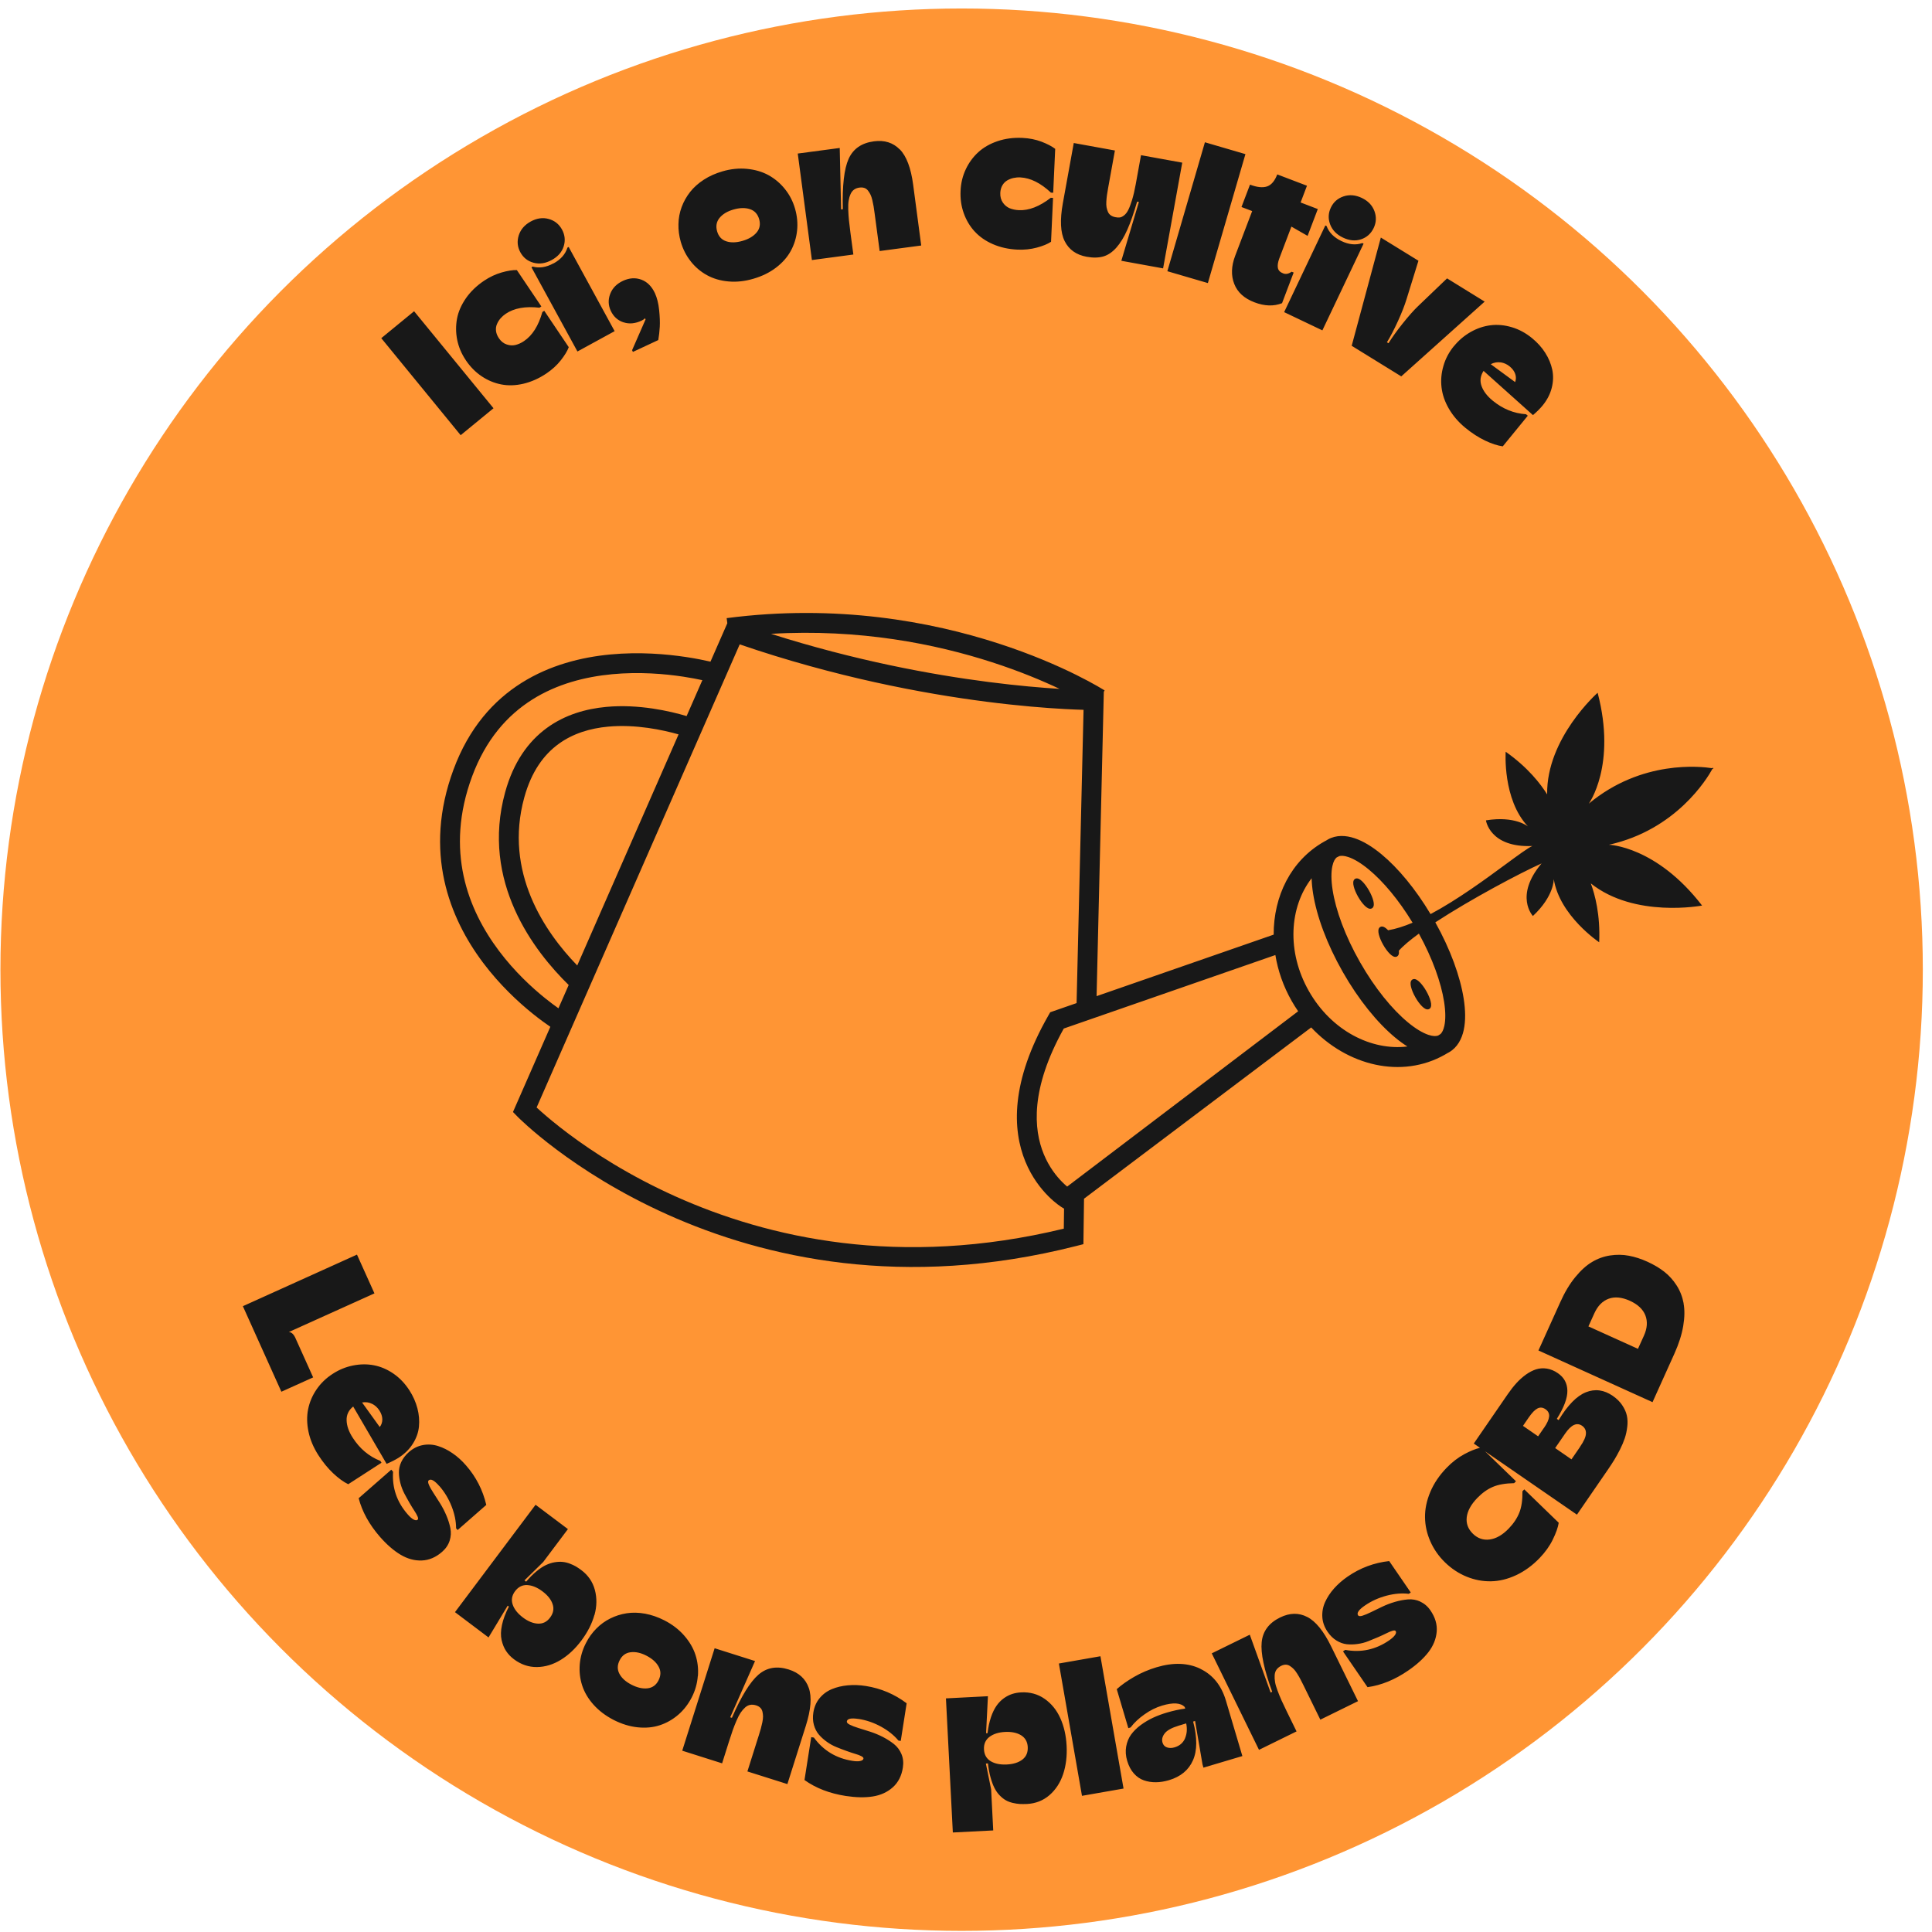
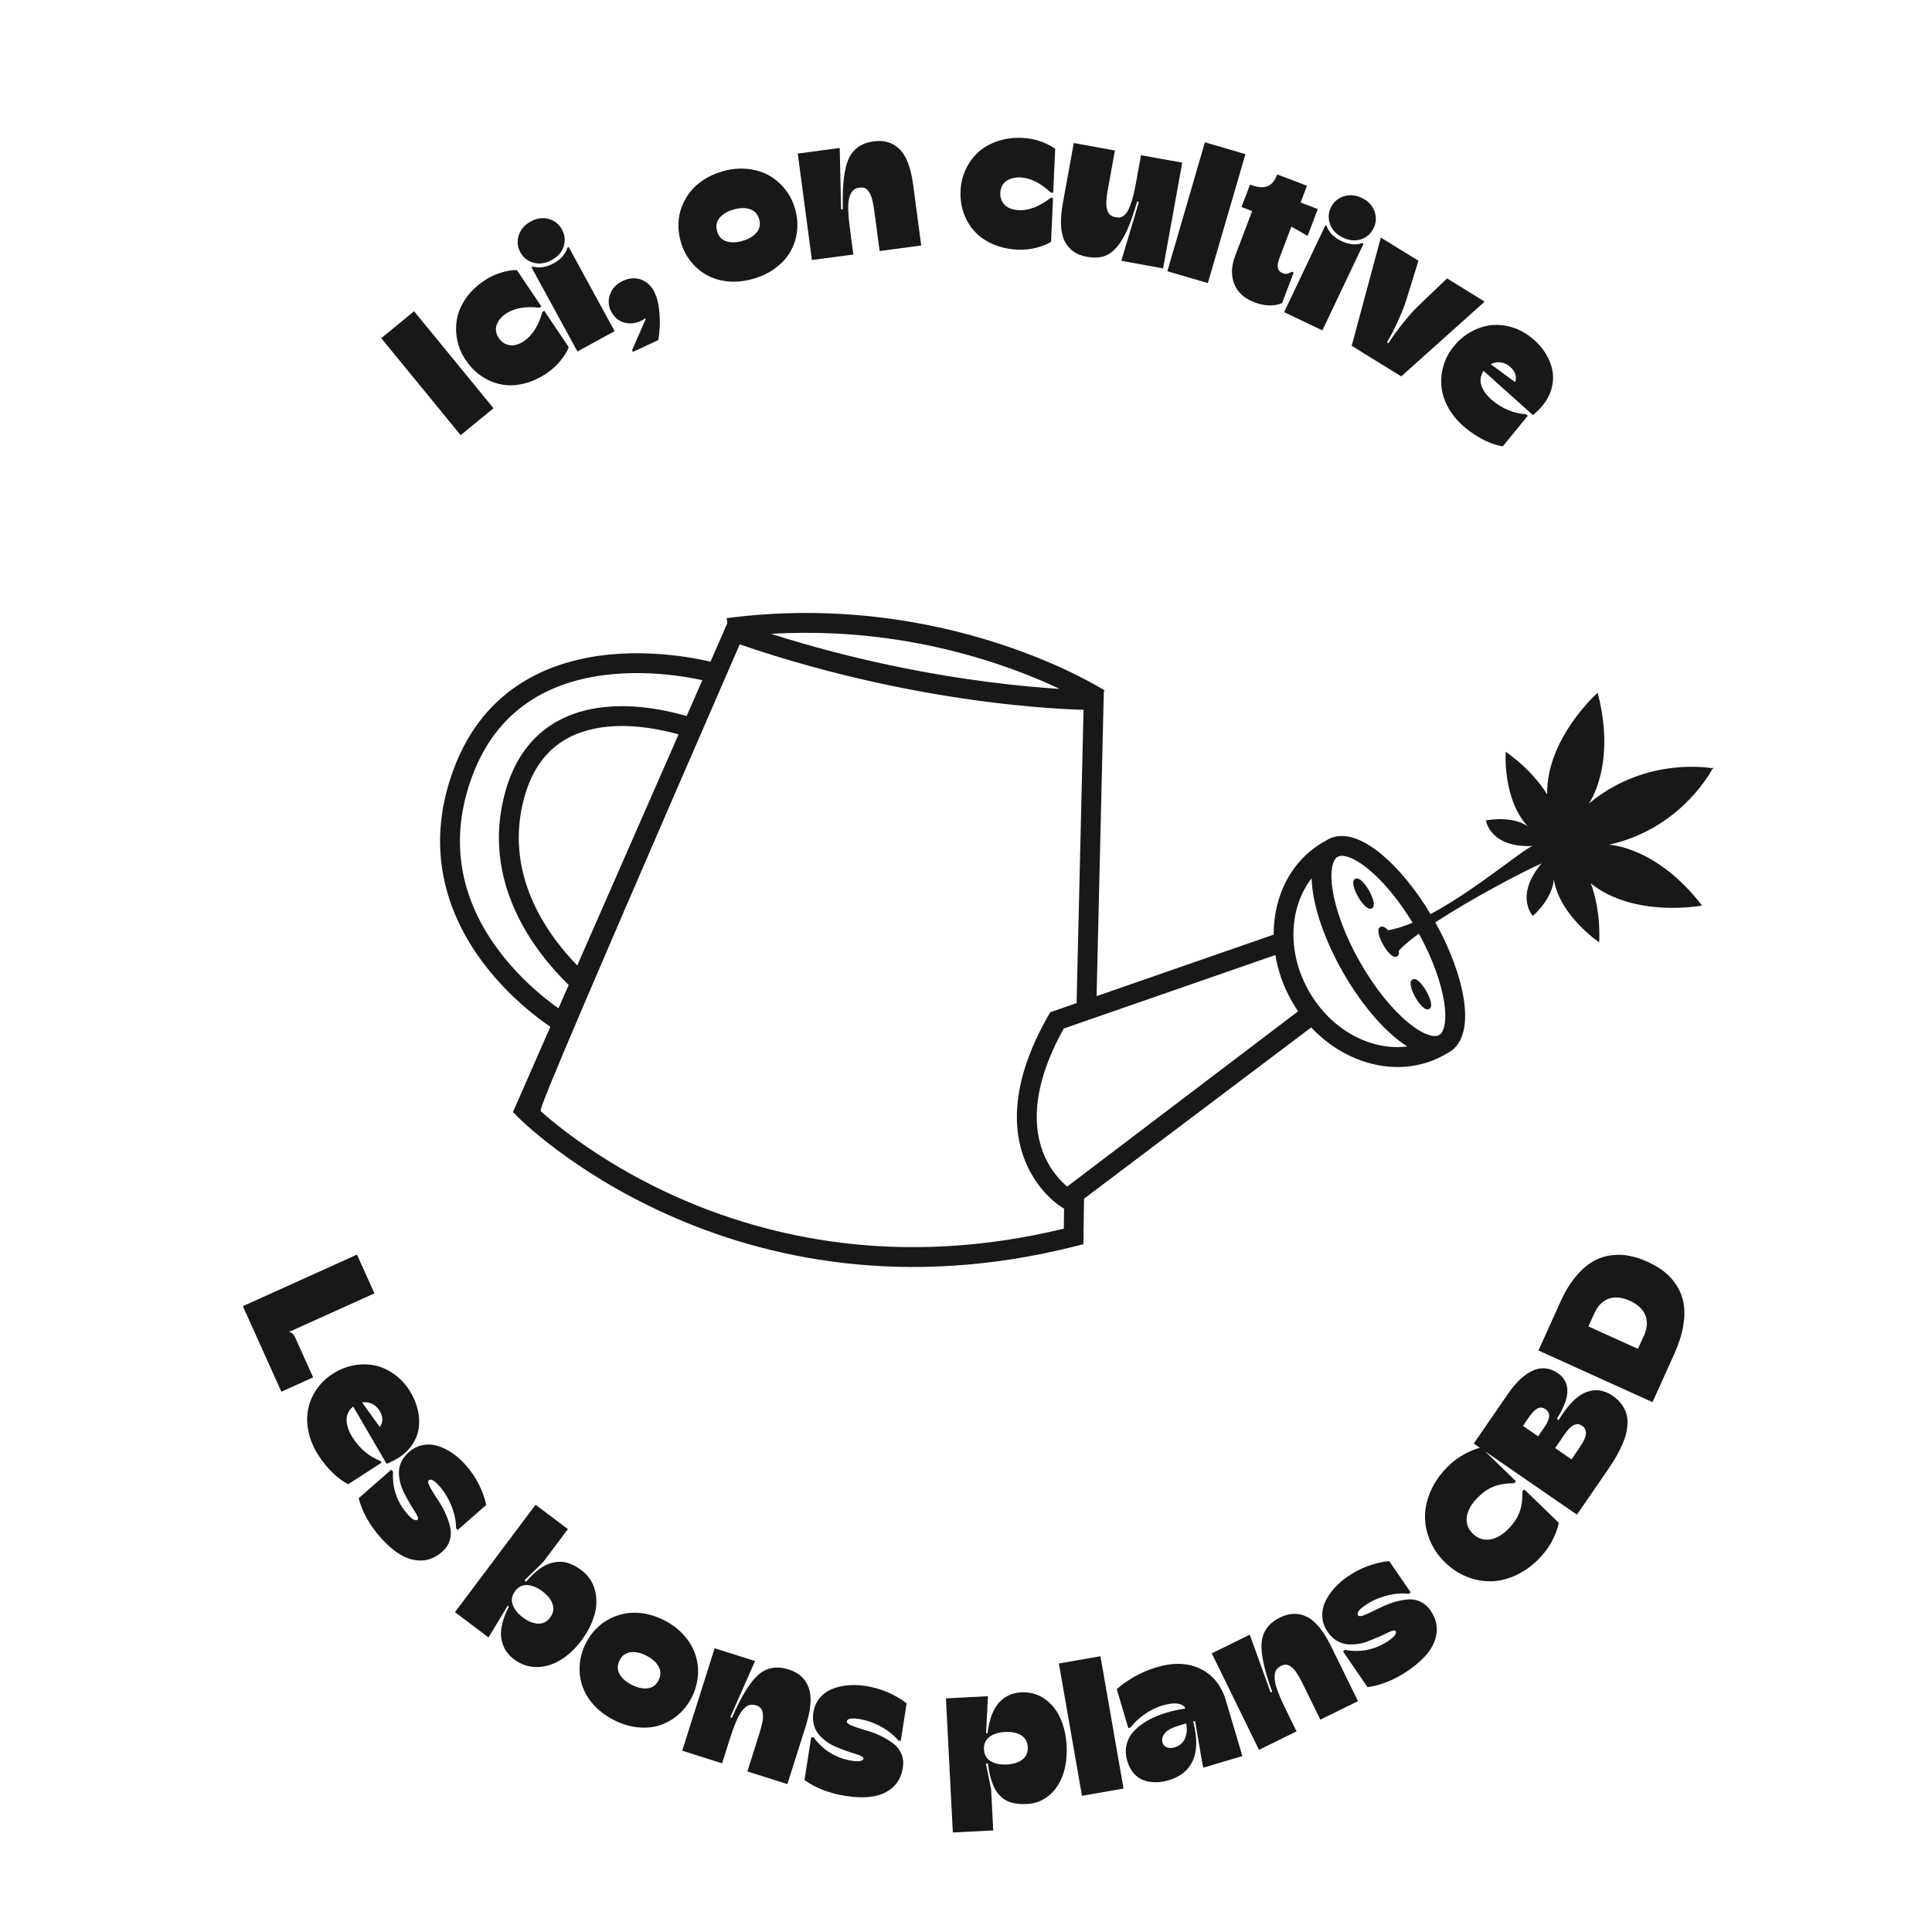
<svg xmlns="http://www.w3.org/2000/svg" width="201" height="201" viewBox="0 0 201 201" fill="none">
-   <circle cx="100.045" cy="100.883" r="100" fill="#FF9534" />
  <path d="M57.591 27.395C56.83 27.811 56.108 27.926 55.418 27.734L55.292 27.806L60.075 36.568L63.945 34.453L59.161 25.69L59.036 25.762C58.822 26.447 58.341 26.989 57.602 27.4L57.591 27.395ZM48.462 37.478C48.922 38.157 49.464 38.711 50.098 39.138C50.733 39.566 51.412 39.85 52.14 39.993C52.868 40.136 53.639 40.114 54.455 39.922C55.27 39.73 56.064 39.379 56.841 38.859C57.432 38.459 57.936 38.004 58.341 37.489C58.746 36.974 59.025 36.519 59.172 36.119L56.622 32.332L56.425 32.464C56.026 33.888 55.391 34.897 54.52 35.483C54.241 35.675 53.951 35.806 53.656 35.883C53.36 35.96 53.048 35.949 52.725 35.839C52.397 35.735 52.123 35.516 51.899 35.182C51.729 34.929 51.631 34.678 51.603 34.42C51.576 34.162 51.609 33.927 51.707 33.708C51.8 33.488 51.926 33.291 52.08 33.116C52.233 32.94 52.413 32.781 52.616 32.644C53.486 32.058 54.652 31.844 56.124 32.014L56.321 31.883L53.771 28.096C53.338 28.085 52.813 28.167 52.184 28.348C51.554 28.529 50.947 28.814 50.35 29.214C49.578 29.735 48.949 30.343 48.473 31.028C47.997 31.718 47.685 32.425 47.548 33.149C47.411 33.877 47.417 34.612 47.565 35.357C47.718 36.102 48.013 36.809 48.462 37.472V37.478ZM55.511 27.334C56.124 27.499 56.754 27.406 57.405 27.049C58.045 26.699 58.461 26.222 58.647 25.625C58.833 25.022 58.773 24.441 58.467 23.877C58.16 23.318 57.7 22.95 57.087 22.781C56.474 22.611 55.85 22.698 55.216 23.044C54.581 23.394 54.165 23.871 53.968 24.49C53.776 25.104 53.831 25.69 54.137 26.249C54.444 26.808 54.898 27.17 55.511 27.334ZM71.87 27.203C72.346 27.8 72.909 28.277 73.561 28.633C74.212 28.989 74.956 29.209 75.788 29.28C76.626 29.357 77.49 29.263 78.382 29C79.285 28.737 80.068 28.354 80.736 27.844C81.403 27.334 81.912 26.759 82.268 26.107C82.624 25.46 82.843 24.759 82.925 24.003C83.007 23.246 82.936 22.485 82.717 21.718C82.498 20.956 82.148 20.271 81.661 19.668C81.179 19.065 80.61 18.588 79.959 18.227C79.307 17.871 78.563 17.651 77.731 17.569C76.899 17.487 76.04 17.569 75.164 17.827C74.447 18.035 73.802 18.32 73.227 18.693C72.652 19.065 72.176 19.493 71.799 19.969C71.421 20.452 71.125 20.978 70.917 21.542C70.709 22.107 70.594 22.698 70.584 23.312C70.567 23.926 70.649 24.54 70.824 25.153C71.049 25.921 71.394 26.606 71.87 27.197V27.203ZM74.863 22.666C75.192 22.271 75.673 21.98 76.308 21.8C76.954 21.613 77.523 21.597 78.01 21.756C78.503 21.915 78.82 22.26 78.979 22.797C79.132 23.334 79.045 23.8 78.716 24.189C78.388 24.578 77.895 24.874 77.249 25.06C76.604 25.247 76.04 25.263 75.558 25.104C75.077 24.945 74.759 24.6 74.606 24.063C74.453 23.526 74.54 23.06 74.863 22.666ZM64.853 33.527C65.444 33.729 66.079 33.675 66.752 33.357C66.911 33.28 67.032 33.198 67.103 33.105L67.163 33.231L65.762 36.431L65.844 36.612L68.487 35.379C68.558 34.952 68.613 34.491 68.641 34.009C68.668 33.527 68.646 32.94 68.575 32.25C68.504 31.565 68.356 30.984 68.137 30.502C67.803 29.789 67.333 29.318 66.72 29.093C66.107 28.869 65.477 28.913 64.82 29.214C64.158 29.521 63.715 29.976 63.485 30.573C63.255 31.17 63.277 31.762 63.545 32.337C63.819 32.924 64.251 33.324 64.842 33.527H64.853ZM151.265 36.004C150.751 36.634 150.384 37.319 150.171 38.069C149.952 38.815 149.886 39.56 149.974 40.305C150.061 41.051 150.313 41.79 150.74 42.525C151.167 43.259 151.736 43.922 152.458 44.514C153.131 45.067 153.815 45.506 154.5 45.835C155.184 46.163 155.802 46.361 156.344 46.437L158.949 43.248L158.758 43.095C157.504 43.012 156.349 42.547 155.299 41.686C154.724 41.215 154.335 40.711 154.138 40.168C153.941 39.626 154.013 39.1 154.346 38.585L159.485 43.188C159.896 42.837 160.23 42.503 160.487 42.19C160.958 41.615 161.275 41.001 161.439 40.349C161.603 39.703 161.62 39.072 161.494 38.464C161.363 37.856 161.122 37.27 160.761 36.705C160.405 36.141 159.945 35.636 159.392 35.182C158.736 34.645 158.03 34.261 157.28 34.042C156.525 33.817 155.797 33.751 155.08 33.839C154.368 33.927 153.679 34.157 153.011 34.535C152.349 34.908 151.763 35.401 151.26 36.02L151.265 36.004ZM156.125 37.697C156.47 37.752 156.787 37.894 157.066 38.124C157.351 38.36 157.543 38.617 157.641 38.908C157.74 39.198 157.734 39.478 157.63 39.752L155.091 37.889C155.43 37.713 155.775 37.653 156.12 37.702L156.125 37.697ZM145.781 39.16L154.461 31.379L150.548 28.962L147.516 31.866C147.067 32.294 146.537 32.897 145.924 33.664C145.311 34.431 144.823 35.116 144.457 35.708L144.293 35.609C144.659 35.017 145.042 34.277 145.442 33.401C145.841 32.524 146.137 31.768 146.329 31.137L147.571 27.126L143.658 24.715L140.626 35.976L145.787 39.16H145.781ZM139.723 24.721C140.385 25.038 141.014 25.093 141.605 24.896C142.197 24.698 142.634 24.304 142.913 23.723C143.187 23.148 143.214 22.561 142.99 21.959C142.766 21.361 142.333 20.906 141.682 20.594C141.025 20.282 140.39 20.227 139.783 20.43C139.175 20.632 138.732 21.021 138.459 21.597C138.185 22.172 138.163 22.759 138.387 23.351C138.612 23.942 139.055 24.403 139.723 24.721ZM51.341 42.47L43.082 32.381L39.667 35.182L47.926 45.276L51.341 42.475V42.47ZM113.075 26.715C113.726 26.836 114.296 26.819 114.783 26.682C115.275 26.54 115.724 26.233 116.145 25.762C116.561 25.29 116.939 24.677 117.278 23.909C117.618 23.148 117.957 22.167 118.302 20.978L118.488 21.011L116.66 27.132L121.005 27.921L122.998 16.922L118.707 16.144L118.159 19.169C118.039 19.821 117.913 20.369 117.771 20.824C117.629 21.279 117.497 21.624 117.371 21.865C117.246 22.107 117.103 22.287 116.939 22.413C116.775 22.54 116.633 22.605 116.507 22.622C116.381 22.638 116.233 22.633 116.069 22.6C115.872 22.567 115.708 22.501 115.571 22.408C115.434 22.315 115.33 22.189 115.264 22.035C115.199 21.876 115.149 21.718 115.122 21.558C115.095 21.394 115.084 21.191 115.1 20.945C115.117 20.698 115.138 20.479 115.166 20.287C115.193 20.095 115.237 19.854 115.286 19.558L115.992 15.657L111.712 14.879L110.574 21.153C110.262 22.89 110.322 24.2 110.766 25.088C111.209 25.975 111.975 26.518 113.064 26.715H113.075ZM125.663 29.45L129.571 16.035L125.356 14.802L121.449 28.217L125.663 29.45ZM130.271 21.964L128.503 26.616C128.098 27.691 128.065 28.66 128.405 29.532C128.744 30.409 129.445 31.044 130.506 31.45C131.563 31.855 132.52 31.883 133.38 31.543L134.589 28.354L134.376 28.271C134.069 28.491 133.779 28.551 133.506 28.447C133.183 28.326 132.997 28.134 132.947 27.871C132.898 27.614 132.947 27.291 133.09 26.901L134.354 23.575L136.039 24.54L137.101 21.75L135.312 21.065L135.974 19.323L132.882 18.145C132.619 18.829 132.269 19.246 131.814 19.399C131.366 19.547 130.775 19.487 130.047 19.208L129.16 21.537L130.271 21.959V21.964ZM137.577 34.371L141.863 25.351L141.731 25.29C141.053 25.52 140.33 25.449 139.564 25.082C138.781 24.709 138.261 24.189 138.015 23.515L137.884 23.455L133.599 32.474L137.577 34.371ZM101.396 24.074C101.894 24.622 102.529 25.066 103.295 25.4C104.061 25.734 104.91 25.926 105.845 25.97C106.557 26.003 107.236 25.931 107.865 25.762C108.5 25.592 108.992 25.389 109.348 25.153L109.556 20.589L109.321 20.578C108.15 21.482 107.044 21.915 105.999 21.865C105.659 21.849 105.347 21.783 105.063 21.674C104.778 21.558 104.537 21.367 104.34 21.087C104.143 20.808 104.05 20.468 104.067 20.068C104.083 19.767 104.154 19.504 104.286 19.279C104.417 19.054 104.587 18.89 104.789 18.769C104.997 18.649 105.211 18.567 105.435 18.517C105.659 18.468 105.9 18.446 106.146 18.457C107.192 18.506 108.259 19.032 109.337 20.041L109.572 20.052L109.78 15.487C109.441 15.224 108.965 14.977 108.358 14.742C107.745 14.511 107.082 14.38 106.371 14.347C105.44 14.303 104.576 14.418 103.782 14.687C102.989 14.955 102.321 15.339 101.774 15.838C101.232 16.336 100.794 16.933 100.471 17.624C100.148 18.314 99.968 19.06 99.935 19.86C99.896 20.676 100.006 21.449 100.263 22.172C100.52 22.896 100.898 23.531 101.396 24.079V24.074ZM110.311 178.75C109.928 177.901 109.381 177.232 108.675 176.739C107.969 176.246 107.159 176.027 106.245 176.07C105.911 176.087 105.599 176.142 105.309 176.235C105.019 176.328 104.729 176.476 104.439 176.679C104.154 176.887 103.897 177.144 103.678 177.457C103.459 177.769 103.262 178.169 103.098 178.651C102.934 179.139 102.813 179.693 102.742 180.317H102.589L102.781 176.47L98.413 176.695L99.13 190.647L103.333 190.433L103.114 186.153L102.567 183.474L102.786 183.463C102.846 184.011 102.934 184.504 103.06 184.937C103.18 185.37 103.317 185.737 103.47 186.033C103.623 186.329 103.804 186.586 104.012 186.795C104.22 187.008 104.433 187.178 104.641 187.293C104.849 187.414 105.085 187.501 105.353 187.567C105.616 187.627 105.862 187.666 106.086 187.682C106.311 187.693 106.562 187.693 106.842 187.682C107.75 187.633 108.527 187.326 109.184 186.762C109.835 186.192 110.311 185.463 110.607 184.575C110.902 183.687 111.023 182.707 110.968 181.632C110.913 180.558 110.694 179.599 110.311 178.75ZM106.365 183.063C105.96 183.37 105.424 183.539 104.745 183.572C104.067 183.605 103.509 183.496 103.071 183.233C102.633 182.97 102.398 182.559 102.37 181.994C102.343 181.446 102.534 181.013 102.939 180.701C103.35 180.394 103.892 180.219 104.57 180.186C105.243 180.153 105.796 180.268 106.229 180.531C106.661 180.8 106.896 181.205 106.924 181.759C106.951 182.323 106.765 182.756 106.365 183.063ZM135.996 168.223C135.115 167.768 134.173 167.79 133.177 168.278C132.011 168.848 131.377 169.708 131.262 170.848C131.147 171.993 131.513 173.709 132.356 176.005L132.192 176.087L130.025 170.07L126.068 172.01L130.983 182.049L134.89 180.131L133.872 178.054C133.648 177.599 133.467 177.21 133.319 176.887C133.177 176.569 133.04 176.229 132.909 175.879C132.778 175.528 132.69 175.232 132.652 174.985C132.608 174.744 132.597 174.509 132.613 174.278C132.63 174.048 132.696 173.856 132.81 173.698C132.925 173.539 133.084 173.413 133.292 173.308C133.456 173.226 133.615 173.188 133.768 173.188C133.921 173.188 134.069 173.237 134.212 173.33C134.354 173.424 134.48 173.528 134.595 173.643C134.71 173.758 134.83 173.922 134.961 174.13C135.093 174.339 135.202 174.53 135.29 174.7C135.377 174.87 135.487 175.084 135.618 175.347L137.364 178.909L141.283 176.985L138.48 171.27C137.703 169.686 136.877 168.667 135.99 168.218L135.996 168.223ZM110.164 173.067L112.566 186.833L116.89 186.077L114.487 172.311L110.164 173.067ZM124.897 173.621C123.6 172.991 122.073 172.936 120.327 173.456C119.5 173.703 118.729 174.032 118.006 174.448C117.284 174.865 116.676 175.292 116.184 175.736L117.388 179.791L117.623 179.72C117.995 179.227 118.477 178.772 119.073 178.355C119.665 177.934 120.278 177.632 120.901 177.446C122.056 177.101 122.844 177.15 123.26 177.599L123.304 177.758C122.691 177.84 122.062 177.977 121.427 178.164C120.901 178.317 120.42 178.498 119.966 178.706C119.517 178.914 119.084 179.172 118.674 179.473C118.263 179.78 117.93 180.109 117.672 180.465C117.415 180.821 117.251 181.232 117.163 181.709C117.081 182.18 117.114 182.679 117.273 183.205C117.432 183.731 117.661 184.164 117.962 184.504C118.269 184.849 118.614 185.085 119.008 185.222C119.402 185.359 119.818 185.425 120.256 185.419C120.693 185.419 121.148 185.342 121.618 185.205C122.833 184.844 123.665 184.153 124.114 183.134C124.563 182.115 124.568 180.772 124.13 179.106L124.333 179.046L125.105 183.561L125.203 183.901L129.253 182.696L127.54 176.925C127.075 175.358 126.194 174.256 124.891 173.626L124.897 173.621ZM123.288 180.86C123.08 181.326 122.724 181.632 122.209 181.786C121.919 181.874 121.657 181.879 121.416 181.797C121.181 181.72 121.022 181.55 120.945 181.298C120.852 180.98 120.923 180.657 121.17 180.339C121.416 180.021 121.903 179.753 122.625 179.534L123.408 179.298C123.528 179.873 123.485 180.394 123.282 180.86H123.288ZM175.16 135.596C175.034 134.916 174.793 134.297 174.432 133.732C174.071 133.168 173.638 132.691 173.14 132.302C172.637 131.913 172.057 131.568 171.394 131.267C170.732 130.965 170.086 130.757 169.457 130.642C168.828 130.521 168.182 130.516 167.52 130.614C166.857 130.713 166.228 130.938 165.631 131.294C165.035 131.645 164.455 132.176 163.88 132.878C163.306 133.579 162.786 134.445 162.326 135.475L160.055 140.5L171.925 145.876L174.191 140.851C174.656 139.821 174.963 138.862 175.116 137.963C175.269 137.064 175.28 136.281 175.154 135.601L175.16 135.596ZM171.022 138.977L170.409 140.33L165.254 137.996L165.867 136.642C166.217 135.864 166.715 135.355 167.355 135.119C167.996 134.883 168.729 134.955 169.561 135.327C170.393 135.705 170.935 136.215 171.181 136.851C171.427 137.486 171.378 138.199 171.022 138.977ZM147.768 166.623C147.352 166.437 146.92 166.36 146.482 166.398C146.044 166.437 145.59 166.519 145.125 166.656C144.654 166.793 144.211 166.963 143.789 167.165C143.368 167.368 142.979 167.555 142.634 167.724C142.29 167.894 141.994 168.015 141.753 168.092C141.512 168.168 141.359 168.152 141.293 168.059C141.124 167.812 141.365 167.467 142.01 167.028C142.684 166.563 143.433 166.228 144.254 166.009C145.075 165.795 145.847 165.73 146.569 165.817L146.772 165.68L144.528 162.409C142.952 162.584 141.512 163.121 140.21 164.02C139.668 164.393 139.192 164.809 138.792 165.258C138.393 165.708 138.081 166.185 137.856 166.683C137.632 167.182 137.539 167.703 137.572 168.24C137.605 168.777 137.791 169.286 138.119 169.768C138.387 170.163 138.699 170.47 139.055 170.684C139.405 170.897 139.761 171.023 140.122 171.062C140.483 171.1 140.856 171.089 141.244 171.034C141.633 170.98 142.005 170.886 142.355 170.744C142.705 170.607 143.05 170.464 143.379 170.322C143.707 170.179 143.997 170.048 144.243 169.922C144.49 169.796 144.703 169.708 144.873 169.659C145.042 169.61 145.157 169.62 145.201 169.692C145.272 169.796 145.25 169.933 145.13 170.108C145.01 170.278 144.807 170.459 144.528 170.656C143.121 171.626 141.594 171.955 139.953 171.648L139.723 171.807L142.273 175.528C143.707 175.331 145.125 174.75 146.515 173.791C147.401 173.182 148.102 172.541 148.611 171.884C149.12 171.221 149.404 170.514 149.47 169.763C149.536 169.007 149.317 168.272 148.824 167.549C148.534 167.122 148.178 166.82 147.757 166.634L147.768 166.623ZM168.773 146.194C168.532 145.832 168.204 145.509 167.793 145.224C166.879 144.594 165.949 144.468 164.997 144.846C164.044 145.224 163.098 146.188 162.156 147.745L161.97 147.613C162.714 146.424 163.081 145.449 163.065 144.681C163.054 143.914 162.725 143.311 162.085 142.868C161.707 142.604 161.319 142.446 160.93 142.385C160.536 142.325 160.164 142.352 159.814 142.462C159.464 142.572 159.108 142.758 158.752 143.01C158.396 143.268 158.068 143.563 157.761 143.898C157.46 144.232 157.159 144.616 156.864 145.043L153.328 150.183L153.974 150.627C153.509 150.737 152.973 150.95 152.36 151.279C151.697 151.635 151.074 152.112 150.499 152.709C149.744 153.488 149.18 154.326 148.802 155.225C148.425 156.123 148.244 157 148.255 157.855C148.266 158.715 148.452 159.548 148.808 160.359C149.164 161.17 149.672 161.899 150.335 162.546C151.013 163.204 151.769 163.702 152.595 164.036C153.421 164.371 154.264 164.53 155.124 164.513C155.983 164.497 156.847 164.289 157.729 163.878C158.61 163.467 159.425 162.875 160.175 162.097C160.75 161.499 161.209 160.864 161.543 160.184C161.877 159.505 162.085 158.924 162.167 158.425L158.582 154.951L158.391 155.148C158.407 156.047 158.298 156.792 158.068 157.367C157.838 157.948 157.471 158.502 156.962 159.028C156.322 159.691 155.665 160.069 154.998 160.162C154.324 160.255 153.739 160.058 153.235 159.565C152.732 159.072 152.518 158.502 152.595 157.844C152.677 157.187 153.038 156.523 153.69 155.849C154.199 155.323 154.74 154.934 155.31 154.693C155.879 154.447 156.618 154.321 157.526 154.304L157.718 154.107L154.5 150.989L164.061 157.581L167.312 152.852C167.547 152.507 167.76 152.183 167.941 151.887C168.127 151.586 168.324 151.224 168.538 150.808C168.751 150.386 168.915 149.997 169.036 149.635C169.156 149.274 169.244 148.879 169.293 148.457C169.348 148.035 169.331 147.641 169.255 147.279C169.178 146.917 169.014 146.555 168.773 146.199V146.194ZM160.629 148.55L160.022 149.432L158.446 148.342L159.053 147.46C159.381 146.983 159.677 146.676 159.951 146.534C160.224 146.391 160.498 146.413 160.788 146.61C161.073 146.808 161.198 147.065 161.166 147.377C161.133 147.695 160.958 148.084 160.635 148.55H160.629ZM164.378 150.539L163.492 151.827L161.795 150.654L162.835 149.142C163.464 148.227 164.05 147.958 164.592 148.331C164.876 148.528 165.013 148.797 164.997 149.142C164.986 149.487 164.778 149.953 164.373 150.534L164.378 150.539ZM93.608 15.547C92.913 14.84 92.021 14.555 90.921 14.703C89.635 14.873 88.759 15.481 88.288 16.528C87.818 17.575 87.621 19.323 87.686 21.767L87.506 21.789L87.363 15.394L82.996 15.975L84.468 27.055L88.781 26.48L88.474 24.189C88.409 23.685 88.359 23.257 88.321 22.907C88.288 22.556 88.261 22.194 88.25 21.822C88.239 21.449 88.25 21.137 88.288 20.895C88.327 20.649 88.387 20.424 88.48 20.216C88.567 20.008 88.693 19.843 88.852 19.728C89.011 19.613 89.202 19.542 89.432 19.515C89.613 19.493 89.777 19.504 89.925 19.553C90.073 19.602 90.198 19.695 90.302 19.827C90.406 19.958 90.494 20.101 90.565 20.249C90.636 20.397 90.702 20.589 90.757 20.83C90.811 21.071 90.855 21.285 90.888 21.471C90.921 21.657 90.954 21.898 90.992 22.189L91.517 26.118L95.841 25.542L95.004 19.23C94.774 17.482 94.309 16.248 93.614 15.542L93.608 15.547ZM45.709 154.6C46.245 155.214 46.672 155.921 46.984 156.715C47.296 157.51 47.45 158.266 47.45 158.995L47.608 159.181L50.591 156.567C50.23 155.022 49.529 153.652 48.489 152.463C48.057 151.964 47.592 151.542 47.094 151.202C46.601 150.857 46.092 150.605 45.572 150.441C45.052 150.276 44.527 150.243 43.996 150.342C43.465 150.441 42.984 150.682 42.546 151.065C42.185 151.383 41.922 151.729 41.747 152.101C41.572 152.474 41.495 152.846 41.501 153.208C41.506 153.57 41.561 153.942 41.659 154.321C41.758 154.699 41.9 155.06 42.075 155.395C42.25 155.729 42.436 156.052 42.611 156.365C42.792 156.677 42.956 156.945 43.109 157.176C43.263 157.406 43.372 157.608 43.443 157.773C43.514 157.937 43.514 158.047 43.449 158.107C43.356 158.189 43.214 158.184 43.027 158.085C42.841 157.987 42.639 157.806 42.414 157.548C41.287 156.26 40.783 154.786 40.893 153.115L40.707 152.901L37.314 155.871C37.68 157.274 38.419 158.611 39.53 159.888C40.242 160.699 40.953 161.318 41.67 161.746C42.387 162.173 43.12 162.376 43.876 162.349C44.631 162.321 45.337 162.025 45.994 161.45C46.382 161.11 46.645 160.721 46.782 160.283C46.919 159.844 46.941 159.411 46.853 158.978C46.765 158.546 46.629 158.107 46.437 157.658C46.245 157.208 46.027 156.787 45.775 156.386C45.523 155.992 45.293 155.63 45.085 155.307C44.877 154.984 44.718 154.71 44.62 154.474C44.522 154.244 44.511 154.09 44.598 154.014C44.822 153.816 45.189 154.014 45.704 154.605L45.709 154.6ZM61.849 168.02C62.1 167.116 62.111 166.245 61.887 165.406C61.663 164.568 61.187 163.878 60.459 163.335C60.273 163.198 60.092 163.077 59.911 162.968C59.731 162.864 59.517 162.765 59.271 162.672C59.025 162.579 58.773 162.518 58.527 162.497C58.28 162.469 58.007 162.486 57.7 162.535C57.394 162.584 57.093 162.688 56.786 162.831C56.48 162.973 56.151 163.198 55.801 163.488C55.445 163.779 55.095 164.135 54.739 164.552L54.564 164.42L56.513 162.508L59.085 159.083L55.719 156.551L47.335 167.724L50.826 170.355L52.818 167.05L52.944 167.144C52.589 167.829 52.348 168.47 52.222 169.067C52.096 169.664 52.085 170.179 52.184 170.618C52.282 171.056 52.435 171.44 52.649 171.763C52.862 172.086 53.136 172.377 53.475 172.629C54.209 173.177 55.002 173.445 55.867 173.435C56.726 173.424 57.553 173.171 58.346 172.684C59.14 172.196 59.857 171.522 60.497 170.662C61.137 169.801 61.586 168.925 61.838 168.02H61.849ZM57.23 168.289C56.901 168.733 56.48 168.941 55.971 168.919C55.462 168.897 54.937 168.683 54.4 168.278C53.858 167.867 53.503 167.423 53.338 166.935C53.174 166.448 53.256 165.987 53.585 165.543C53.924 165.094 54.345 164.88 54.86 164.908C55.369 164.935 55.894 165.154 56.436 165.56C56.978 165.965 57.334 166.409 57.492 166.891C57.657 167.368 57.569 167.834 57.23 168.289ZM30.752 139.24C30.56 138.807 30.325 138.588 30.046 138.582L38.956 134.56L37.139 130.527L25.268 135.892L29.274 144.791L32.58 143.3L30.752 139.245V139.24ZM39.552 151.981C38.381 151.515 37.429 150.715 36.695 149.575C36.29 148.95 36.077 148.347 36.06 147.772C36.038 147.197 36.268 146.714 36.745 146.331L40.22 152.293C40.718 152.085 41.139 151.871 41.484 151.652C42.108 151.246 42.6 150.764 42.956 150.194C43.312 149.63 43.525 149.038 43.586 148.419C43.646 147.799 43.597 147.169 43.427 146.523C43.257 145.876 42.984 145.251 42.595 144.648C42.135 143.936 41.583 143.355 40.937 142.911C40.291 142.467 39.612 142.177 38.906 142.04C38.2 141.903 37.472 141.914 36.728 142.062C35.984 142.21 35.272 142.5 34.61 142.933C33.926 143.372 33.368 143.914 32.93 144.555C32.492 145.196 32.202 145.887 32.054 146.621C31.907 147.356 31.923 148.139 32.098 148.967C32.273 149.794 32.618 150.605 33.121 151.389C33.592 152.123 34.107 152.753 34.659 153.274C35.212 153.794 35.737 154.178 36.23 154.414L39.689 152.178L39.558 151.97L39.552 151.981ZM38.704 146.046C39.021 146.205 39.273 146.435 39.47 146.742C39.672 147.054 39.771 147.361 39.776 147.662C39.776 147.969 39.689 148.232 39.508 148.463L37.669 145.909C38.047 145.843 38.392 145.892 38.704 146.051V146.046ZM89.323 178.832C90.133 178.958 90.91 179.227 91.654 179.632C92.398 180.043 93.006 180.526 93.471 181.084L93.712 181.123L94.325 177.205C93.061 176.251 91.643 175.654 90.084 175.407C89.432 175.303 88.803 175.281 88.206 175.336C87.604 175.391 87.052 175.522 86.548 175.731C86.044 175.939 85.618 176.251 85.273 176.668C84.928 177.084 84.715 177.577 84.621 178.153C84.545 178.624 84.567 179.062 84.676 179.457C84.786 179.851 84.961 180.191 85.196 180.465C85.431 180.739 85.711 180.991 86.028 181.216C86.346 181.446 86.685 181.627 87.035 181.769C87.385 181.912 87.73 182.043 88.069 182.164C88.409 182.285 88.71 182.389 88.972 182.465C89.241 182.542 89.454 182.624 89.613 182.707C89.772 182.789 89.843 182.871 89.832 182.959C89.81 183.085 89.7 183.167 89.492 183.211C89.284 183.255 89.016 183.249 88.682 183.194C86.997 182.931 85.661 182.12 84.676 180.772L84.397 180.728L83.697 185.189C84.879 186.033 86.302 186.581 87.971 186.844C89.038 187.008 89.98 187.03 90.806 186.899C91.632 186.767 92.322 186.449 92.886 185.945C93.449 185.441 93.8 184.756 93.931 183.896C94.013 183.386 93.964 182.92 93.789 182.498C93.614 182.076 93.351 181.726 93.011 181.452C92.667 181.178 92.278 180.931 91.846 180.706C91.413 180.487 90.97 180.301 90.521 180.158C90.073 180.016 89.668 179.884 89.301 179.775C88.934 179.66 88.639 179.55 88.414 179.435C88.19 179.325 88.086 179.21 88.102 179.095C88.146 178.799 88.556 178.717 89.328 178.838L89.323 178.832ZM72.609 174.372C72.669 173.599 72.581 172.865 72.351 172.158C72.121 171.451 71.727 170.782 71.175 170.152C70.622 169.522 69.938 168.996 69.122 168.579C68.46 168.24 67.792 168.009 67.119 167.883C66.446 167.763 65.806 167.746 65.204 167.839C64.596 167.933 64.027 168.114 63.491 168.382C62.949 168.651 62.467 169.001 62.035 169.44C61.602 169.878 61.241 170.377 60.957 170.947C60.59 171.659 60.382 172.393 60.316 173.155C60.256 173.911 60.338 174.646 60.568 175.352C60.798 176.059 61.192 176.728 61.75 177.353C62.309 177.977 63.004 178.503 63.83 178.931C64.667 179.358 65.499 179.616 66.337 179.704C67.168 179.791 67.94 179.72 68.641 179.49C69.341 179.26 69.981 178.898 70.556 178.405C71.131 177.912 71.602 177.303 71.968 176.591C72.329 175.884 72.537 175.144 72.597 174.377L72.609 174.372ZM68.515 174.815C68.263 175.314 67.88 175.588 67.371 175.648C66.862 175.709 66.309 175.583 65.707 175.276C65.105 174.969 64.689 174.596 64.448 174.147C64.208 173.703 64.213 173.232 64.465 172.733C64.716 172.234 65.1 171.955 65.609 171.895C66.118 171.829 66.665 171.949 67.251 172.251C67.847 172.558 68.274 172.936 68.52 173.391C68.772 173.84 68.766 174.317 68.515 174.81V174.815ZM84.14 175.599C83.811 174.662 83.122 174.026 82.066 173.692C80.829 173.298 79.778 173.478 78.908 174.229C78.038 174.98 77.118 176.476 76.144 178.717L75.969 178.662L78.552 172.81L74.349 171.478L70.978 182.137L75.126 183.452L75.821 181.249C75.974 180.761 76.111 180.356 76.226 180.021C76.341 179.693 76.478 179.353 76.626 179.008C76.773 178.662 76.916 178.388 77.052 178.186C77.189 177.983 77.343 177.802 77.512 177.649C77.682 177.495 77.862 177.402 78.054 177.369C78.246 177.336 78.454 177.353 78.672 177.424C78.848 177.479 78.99 177.561 79.099 177.67C79.214 177.78 79.285 177.917 79.324 178.081C79.362 178.246 79.379 178.41 79.384 178.575C79.384 178.739 79.362 178.942 79.313 179.183C79.263 179.424 79.209 179.638 79.159 179.824C79.11 180.005 79.039 180.241 78.952 180.515L77.758 184.296L81.918 185.611L83.839 179.539C84.37 177.857 84.474 176.547 84.145 175.61L84.14 175.599Z" fill="#181818" />
-   <path fill-rule="evenodd" clip-rule="evenodd" d="M114.838 71.965L114.086 103.636L132.509 97.237C132.495 93.254 134.288 89.537 137.74 87.571L137.752 87.564C137.813 87.53 137.895 87.483 137.989 87.436C138.038 87.403 138.088 87.373 138.14 87.343C139.017 86.844 140.016 86.901 140.932 87.208C141.848 87.515 142.798 88.107 143.726 88.875C145.456 90.308 147.264 92.483 148.83 95.099C151.647 93.599 154.567 91.451 156.669 89.904C157.973 88.945 158.963 88.217 159.42 88.017C154.978 88.201 154.594 85.348 154.594 85.348C157.612 84.853 158.962 85.98 158.962 85.98C156.306 83.168 156.647 78.209 156.647 78.209C158.978 79.853 160.301 81.582 160.965 82.652L160.961 82.643C160.868 76.8 166.214 72.074 166.214 72.074C168.196 79.627 165.296 83.608 165.296 83.608C170.794 79.027 176.976 79.743 178.101 79.918L178.236 79.852C178.236 79.852 178.22 79.877 178.194 79.93C178.249 79.938 178.282 79.945 178.282 79.945L178.147 80.011C177.602 81.006 174.382 86.334 167.391 87.885C167.391 87.885 172.314 88.024 177.079 94.211C177.079 94.211 170.07 95.552 165.503 91.906L165.499 91.897C165.938 93.072 166.5 95.181 166.375 98.03L166.384 98.037C166.384 98.037 162.253 95.28 161.65 91.454C161.65 91.454 161.712 93.213 159.479 95.297C159.479 95.297 157.519 93.224 160.382 89.827C158.146 90.828 153.036 93.535 149.327 95.959C150.893 98.766 151.913 101.576 152.278 103.897C152.465 105.088 152.488 106.206 152.285 107.151C152.081 108.095 151.62 108.984 150.743 109.483C150.693 109.511 150.642 109.538 150.591 109.563C150.501 109.621 150.418 109.668 150.356 109.703L150.356 109.704L150.355 109.704L150.355 109.704L150.355 109.704L150.343 109.711C145.816 112.288 140.156 110.872 136.413 106.892L112.779 124.71L112.715 129.44L111.949 129.635C93.993 134.198 79.478 130.857 69.454 126.364C64.446 124.119 60.56 121.588 57.922 119.614C56.602 118.627 55.593 117.778 54.911 117.172C54.57 116.87 54.31 116.627 54.134 116.459C54.045 116.375 53.978 116.309 53.932 116.263L53.878 116.21L53.864 116.195L53.858 116.189C53.858 116.189 53.857 116.188 54.593 115.466L53.857 116.188L53.369 115.69L57.256 106.825C56.8 106.515 56.168 106.061 55.433 105.47C53.939 104.268 52.006 102.485 50.263 100.166C46.764 95.51 44.007 88.64 47.182 80.059C50.387 71.398 57.428 68.662 63.496 68.089C66.523 67.803 69.341 68.047 71.394 68.358C72.424 68.514 73.267 68.688 73.856 68.824L73.915 68.838L75.669 64.839L75.6 64.309C87.073 62.812 96.887 64.685 103.832 66.931C107.305 68.054 110.065 69.271 111.962 70.211C112.911 70.682 113.644 71.083 114.144 71.368C114.394 71.511 114.585 71.625 114.716 71.705C114.781 71.744 114.831 71.775 114.866 71.797L114.906 71.823L114.918 71.83L114.921 71.832L114.923 71.833C114.923 71.833 114.923 71.833 114.838 71.965ZM146.962 95.997C145.512 93.609 143.888 91.688 142.411 90.465C141.595 89.789 140.867 89.362 140.276 89.164C139.846 89.02 139.55 89.015 139.349 89.063C139.254 89.104 139.158 89.151 139.063 89.204C138.9 89.34 138.725 89.603 138.616 90.109C138.484 90.719 138.479 91.562 138.644 92.609C138.971 94.694 139.935 97.364 141.489 100.094C143.043 102.823 144.847 105.015 146.473 106.361C147.289 107.037 148.016 107.463 148.607 107.662C149.101 107.827 149.417 107.81 149.617 107.738C149.709 107.684 149.797 107.627 149.88 107.567C150.025 107.419 150.172 107.162 150.268 106.716C150.399 106.107 150.404 105.264 150.239 104.217C149.928 102.233 149.041 99.721 147.618 97.131C146.708 97.793 145.977 98.404 145.529 98.913C145.542 98.999 145.546 99.079 145.54 99.153C145.531 99.27 145.491 99.427 145.346 99.509C145.202 99.591 145.046 99.546 144.941 99.494C144.828 99.439 144.711 99.346 144.599 99.236C144.371 99.014 144.124 98.683 143.904 98.296C143.684 97.91 143.526 97.528 143.45 97.219C143.413 97.066 143.393 96.919 143.403 96.793C143.412 96.676 143.453 96.519 143.597 96.437C143.742 96.355 143.897 96.4 144.003 96.452C144.116 96.508 144.232 96.6 144.345 96.71C144.368 96.733 144.392 96.757 144.416 96.782C145.21 96.649 146.069 96.373 146.962 95.997ZM135.056 105.21C134.818 104.866 134.594 104.509 134.383 104.139C133.513 102.611 132.951 100.985 132.686 99.36L110.672 107.006C107.177 113.288 107.53 117.494 108.588 120.068C109.136 121.404 109.898 122.362 110.52 122.985C110.704 123.17 110.876 123.324 111.025 123.449L135.056 105.21ZM136.458 91.371C136.47 91.869 136.521 92.392 136.606 92.929C136.981 95.319 138.051 98.225 139.696 101.115C141.34 104.004 143.294 106.408 145.157 107.951C145.576 108.298 145.999 108.608 146.422 108.873C142.696 109.336 138.528 107.25 136.176 103.118C133.824 98.987 134.158 94.338 136.458 91.371ZM56.726 103.862C57.254 104.287 57.723 104.634 58.1 104.9L59.164 102.476C55.597 98.989 49.981 91.754 52.558 82.409C53.416 79.296 54.958 77.154 56.873 75.749C58.775 74.354 60.971 73.74 63.067 73.544C66.459 73.227 69.728 73.992 71.433 74.498L73.071 70.763C72.553 70.65 71.879 70.518 71.085 70.398C69.14 70.103 66.499 69.878 63.691 70.143C58.089 70.672 51.95 73.118 49.117 80.775C46.255 88.511 48.7 94.651 51.913 98.926C53.525 101.072 55.325 102.735 56.726 103.862ZM70.597 76.404L60.054 100.446C56.699 96.981 52.4 90.745 54.547 82.957C55.295 80.245 56.59 78.516 58.094 77.413C59.611 76.3 61.417 75.77 63.26 75.598C66.142 75.329 68.98 75.945 70.597 76.404ZM80.214 65.943C89.449 65.395 97.365 67.008 103.197 68.894C106.092 69.83 108.47 70.832 110.236 71.668C108.389 71.554 105.884 71.344 102.872 70.956C96.908 70.189 88.966 68.727 80.214 65.943ZM110.501 125.622L110.708 125.275L110.708 125.274C110.5 125.621 110.499 125.621 110.499 125.621L110.498 125.62L110.494 125.618L110.484 125.612L110.454 125.593C110.431 125.578 110.399 125.558 110.361 125.532C110.283 125.481 110.178 125.407 110.049 125.31C109.793 125.116 109.446 124.829 109.06 124.443C108.288 123.67 107.352 122.49 106.679 120.852C105.313 117.525 105.127 112.546 109.07 105.648L109.262 105.312L112.005 104.359L112.73 73.848C112.233 73.834 111.57 73.809 110.756 73.765C108.822 73.659 106.035 73.444 102.608 73.003C95.958 72.147 86.887 70.441 76.957 67.04L55.828 115.22C55.955 115.337 56.106 115.474 56.281 115.629C56.924 116.2 57.888 117.012 59.158 117.962C61.698 119.862 65.453 122.31 70.298 124.481C79.836 128.757 93.603 131.968 110.674 127.826L110.702 125.743L110.501 125.622ZM142.732 94.502C142.587 94.584 142.432 94.539 142.326 94.487C142.213 94.431 142.097 94.339 141.984 94.229C141.757 94.007 141.509 93.676 141.289 93.289C141.069 92.903 140.911 92.521 140.836 92.212C140.799 92.059 140.779 91.912 140.789 91.786C140.798 91.669 140.838 91.512 140.983 91.43C141.127 91.348 141.283 91.393 141.388 91.445C141.501 91.501 141.618 91.593 141.73 91.703C141.957 91.925 142.205 92.256 142.425 92.643C142.645 93.029 142.803 93.411 142.879 93.72C142.916 93.873 142.936 94.02 142.926 94.146C142.917 94.263 142.876 94.42 142.732 94.502ZM148.697 104.973C148.553 105.055 148.397 105.01 148.292 104.958C148.179 104.903 148.063 104.811 147.95 104.7C147.723 104.478 147.475 104.147 147.255 103.761C147.035 103.374 146.877 102.992 146.802 102.683C146.764 102.53 146.745 102.383 146.754 102.257C146.763 102.14 146.804 101.984 146.949 101.901C147.093 101.819 147.248 101.864 147.354 101.916C147.467 101.972 147.583 102.064 147.696 102.174C147.923 102.397 148.171 102.728 148.391 103.114C148.611 103.5 148.769 103.882 148.844 104.191C148.881 104.344 148.901 104.491 148.891 104.617C148.882 104.734 148.842 104.891 148.697 104.973Z" fill="#181818" />
+   <path fill-rule="evenodd" clip-rule="evenodd" d="M114.838 71.965L114.086 103.636L132.509 97.237C132.495 93.254 134.288 89.537 137.74 87.571L137.752 87.564C137.813 87.53 137.895 87.483 137.989 87.436C138.038 87.403 138.088 87.373 138.14 87.343C139.017 86.844 140.016 86.901 140.932 87.208C141.848 87.515 142.798 88.107 143.726 88.875C145.456 90.308 147.264 92.483 148.83 95.099C151.647 93.599 154.567 91.451 156.669 89.904C157.973 88.945 158.963 88.217 159.42 88.017C154.978 88.201 154.594 85.348 154.594 85.348C157.612 84.853 158.962 85.98 158.962 85.98C156.306 83.168 156.647 78.209 156.647 78.209C158.978 79.853 160.301 81.582 160.965 82.652L160.961 82.643C160.868 76.8 166.214 72.074 166.214 72.074C168.196 79.627 165.296 83.608 165.296 83.608C170.794 79.027 176.976 79.743 178.101 79.918L178.236 79.852C178.236 79.852 178.22 79.877 178.194 79.93C178.249 79.938 178.282 79.945 178.282 79.945L178.147 80.011C177.602 81.006 174.382 86.334 167.391 87.885C167.391 87.885 172.314 88.024 177.079 94.211C177.079 94.211 170.07 95.552 165.503 91.906L165.499 91.897C165.938 93.072 166.5 95.181 166.375 98.03L166.384 98.037C166.384 98.037 162.253 95.28 161.65 91.454C161.65 91.454 161.712 93.213 159.479 95.297C159.479 95.297 157.519 93.224 160.382 89.827C158.146 90.828 153.036 93.535 149.327 95.959C150.893 98.766 151.913 101.576 152.278 103.897C152.465 105.088 152.488 106.206 152.285 107.151C152.081 108.095 151.62 108.984 150.743 109.483C150.693 109.511 150.642 109.538 150.591 109.563C150.501 109.621 150.418 109.668 150.356 109.703L150.356 109.704L150.355 109.704L150.355 109.704L150.355 109.704L150.343 109.711C145.816 112.288 140.156 110.872 136.413 106.892L112.779 124.71L112.715 129.44L111.949 129.635C93.993 134.198 79.478 130.857 69.454 126.364C64.446 124.119 60.56 121.588 57.922 119.614C56.602 118.627 55.593 117.778 54.911 117.172C54.57 116.87 54.31 116.627 54.134 116.459C54.045 116.375 53.978 116.309 53.932 116.263L53.878 116.21L53.864 116.195L53.858 116.189C53.858 116.189 53.857 116.188 54.593 115.466L53.857 116.188L53.369 115.69L57.256 106.825C56.8 106.515 56.168 106.061 55.433 105.47C53.939 104.268 52.006 102.485 50.263 100.166C46.764 95.51 44.007 88.64 47.182 80.059C50.387 71.398 57.428 68.662 63.496 68.089C66.523 67.803 69.341 68.047 71.394 68.358C72.424 68.514 73.267 68.688 73.856 68.824L73.915 68.838L75.669 64.839L75.6 64.309C87.073 62.812 96.887 64.685 103.832 66.931C107.305 68.054 110.065 69.271 111.962 70.211C112.911 70.682 113.644 71.083 114.144 71.368C114.394 71.511 114.585 71.625 114.716 71.705C114.781 71.744 114.831 71.775 114.866 71.797L114.906 71.823L114.918 71.83L114.921 71.832L114.923 71.833C114.923 71.833 114.923 71.833 114.838 71.965ZM146.962 95.997C145.512 93.609 143.888 91.688 142.411 90.465C141.595 89.789 140.867 89.362 140.276 89.164C139.846 89.02 139.55 89.015 139.349 89.063C139.254 89.104 139.158 89.151 139.063 89.204C138.9 89.34 138.725 89.603 138.616 90.109C138.484 90.719 138.479 91.562 138.644 92.609C138.971 94.694 139.935 97.364 141.489 100.094C143.043 102.823 144.847 105.015 146.473 106.361C147.289 107.037 148.016 107.463 148.607 107.662C149.101 107.827 149.417 107.81 149.617 107.738C149.709 107.684 149.797 107.627 149.88 107.567C150.025 107.419 150.172 107.162 150.268 106.716C150.399 106.107 150.404 105.264 150.239 104.217C149.928 102.233 149.041 99.721 147.618 97.131C146.708 97.793 145.977 98.404 145.529 98.913C145.542 98.999 145.546 99.079 145.54 99.153C145.531 99.27 145.491 99.427 145.346 99.509C145.202 99.591 145.046 99.546 144.941 99.494C144.828 99.439 144.711 99.346 144.599 99.236C144.371 99.014 144.124 98.683 143.904 98.296C143.684 97.91 143.526 97.528 143.45 97.219C143.413 97.066 143.393 96.919 143.403 96.793C143.412 96.676 143.453 96.519 143.597 96.437C143.742 96.355 143.897 96.4 144.003 96.452C144.116 96.508 144.232 96.6 144.345 96.71C144.368 96.733 144.392 96.757 144.416 96.782C145.21 96.649 146.069 96.373 146.962 95.997ZM135.056 105.21C134.818 104.866 134.594 104.509 134.383 104.139C133.513 102.611 132.951 100.985 132.686 99.36L110.672 107.006C107.177 113.288 107.53 117.494 108.588 120.068C109.136 121.404 109.898 122.362 110.52 122.985C110.704 123.17 110.876 123.324 111.025 123.449L135.056 105.21ZM136.458 91.371C136.47 91.869 136.521 92.392 136.606 92.929C136.981 95.319 138.051 98.225 139.696 101.115C141.34 104.004 143.294 106.408 145.157 107.951C145.576 108.298 145.999 108.608 146.422 108.873C142.696 109.336 138.528 107.25 136.176 103.118C133.824 98.987 134.158 94.338 136.458 91.371ZM56.726 103.862C57.254 104.287 57.723 104.634 58.1 104.9L59.164 102.476C55.597 98.989 49.981 91.754 52.558 82.409C53.416 79.296 54.958 77.154 56.873 75.749C58.775 74.354 60.971 73.74 63.067 73.544C66.459 73.227 69.728 73.992 71.433 74.498L73.071 70.763C72.553 70.65 71.879 70.518 71.085 70.398C69.14 70.103 66.499 69.878 63.691 70.143C58.089 70.672 51.95 73.118 49.117 80.775C46.255 88.511 48.7 94.651 51.913 98.926C53.525 101.072 55.325 102.735 56.726 103.862ZM70.597 76.404L60.054 100.446C56.699 96.981 52.4 90.745 54.547 82.957C55.295 80.245 56.59 78.516 58.094 77.413C59.611 76.3 61.417 75.77 63.26 75.598C66.142 75.329 68.98 75.945 70.597 76.404ZM80.214 65.943C89.449 65.395 97.365 67.008 103.197 68.894C106.092 69.83 108.47 70.832 110.236 71.668C108.389 71.554 105.884 71.344 102.872 70.956C96.908 70.189 88.966 68.727 80.214 65.943ZM110.501 125.622L110.708 125.275L110.708 125.274C110.5 125.621 110.499 125.621 110.499 125.621L110.498 125.62L110.494 125.618L110.484 125.612L110.454 125.593C110.431 125.578 110.399 125.558 110.361 125.532C110.283 125.481 110.178 125.407 110.049 125.31C109.793 125.116 109.446 124.829 109.06 124.443C108.288 123.67 107.352 122.49 106.679 120.852C105.313 117.525 105.127 112.546 109.07 105.648L109.262 105.312L112.005 104.359L112.73 73.848C112.233 73.834 111.57 73.809 110.756 73.765C108.822 73.659 106.035 73.444 102.608 73.003C95.958 72.147 86.887 70.441 76.957 67.04C55.955 115.337 56.106 115.474 56.281 115.629C56.924 116.2 57.888 117.012 59.158 117.962C61.698 119.862 65.453 122.31 70.298 124.481C79.836 128.757 93.603 131.968 110.674 127.826L110.702 125.743L110.501 125.622ZM142.732 94.502C142.587 94.584 142.432 94.539 142.326 94.487C142.213 94.431 142.097 94.339 141.984 94.229C141.757 94.007 141.509 93.676 141.289 93.289C141.069 92.903 140.911 92.521 140.836 92.212C140.799 92.059 140.779 91.912 140.789 91.786C140.798 91.669 140.838 91.512 140.983 91.43C141.127 91.348 141.283 91.393 141.388 91.445C141.501 91.501 141.618 91.593 141.73 91.703C141.957 91.925 142.205 92.256 142.425 92.643C142.645 93.029 142.803 93.411 142.879 93.72C142.916 93.873 142.936 94.02 142.926 94.146C142.917 94.263 142.876 94.42 142.732 94.502ZM148.697 104.973C148.553 105.055 148.397 105.01 148.292 104.958C148.179 104.903 148.063 104.811 147.95 104.7C147.723 104.478 147.475 104.147 147.255 103.761C147.035 103.374 146.877 102.992 146.802 102.683C146.764 102.53 146.745 102.383 146.754 102.257C146.763 102.14 146.804 101.984 146.949 101.901C147.093 101.819 147.248 101.864 147.354 101.916C147.467 101.972 147.583 102.064 147.696 102.174C147.923 102.397 148.171 102.728 148.391 103.114C148.611 103.5 148.769 103.882 148.844 104.191C148.881 104.344 148.901 104.491 148.891 104.617C148.882 104.734 148.842 104.891 148.697 104.973Z" fill="#181818" />
</svg>